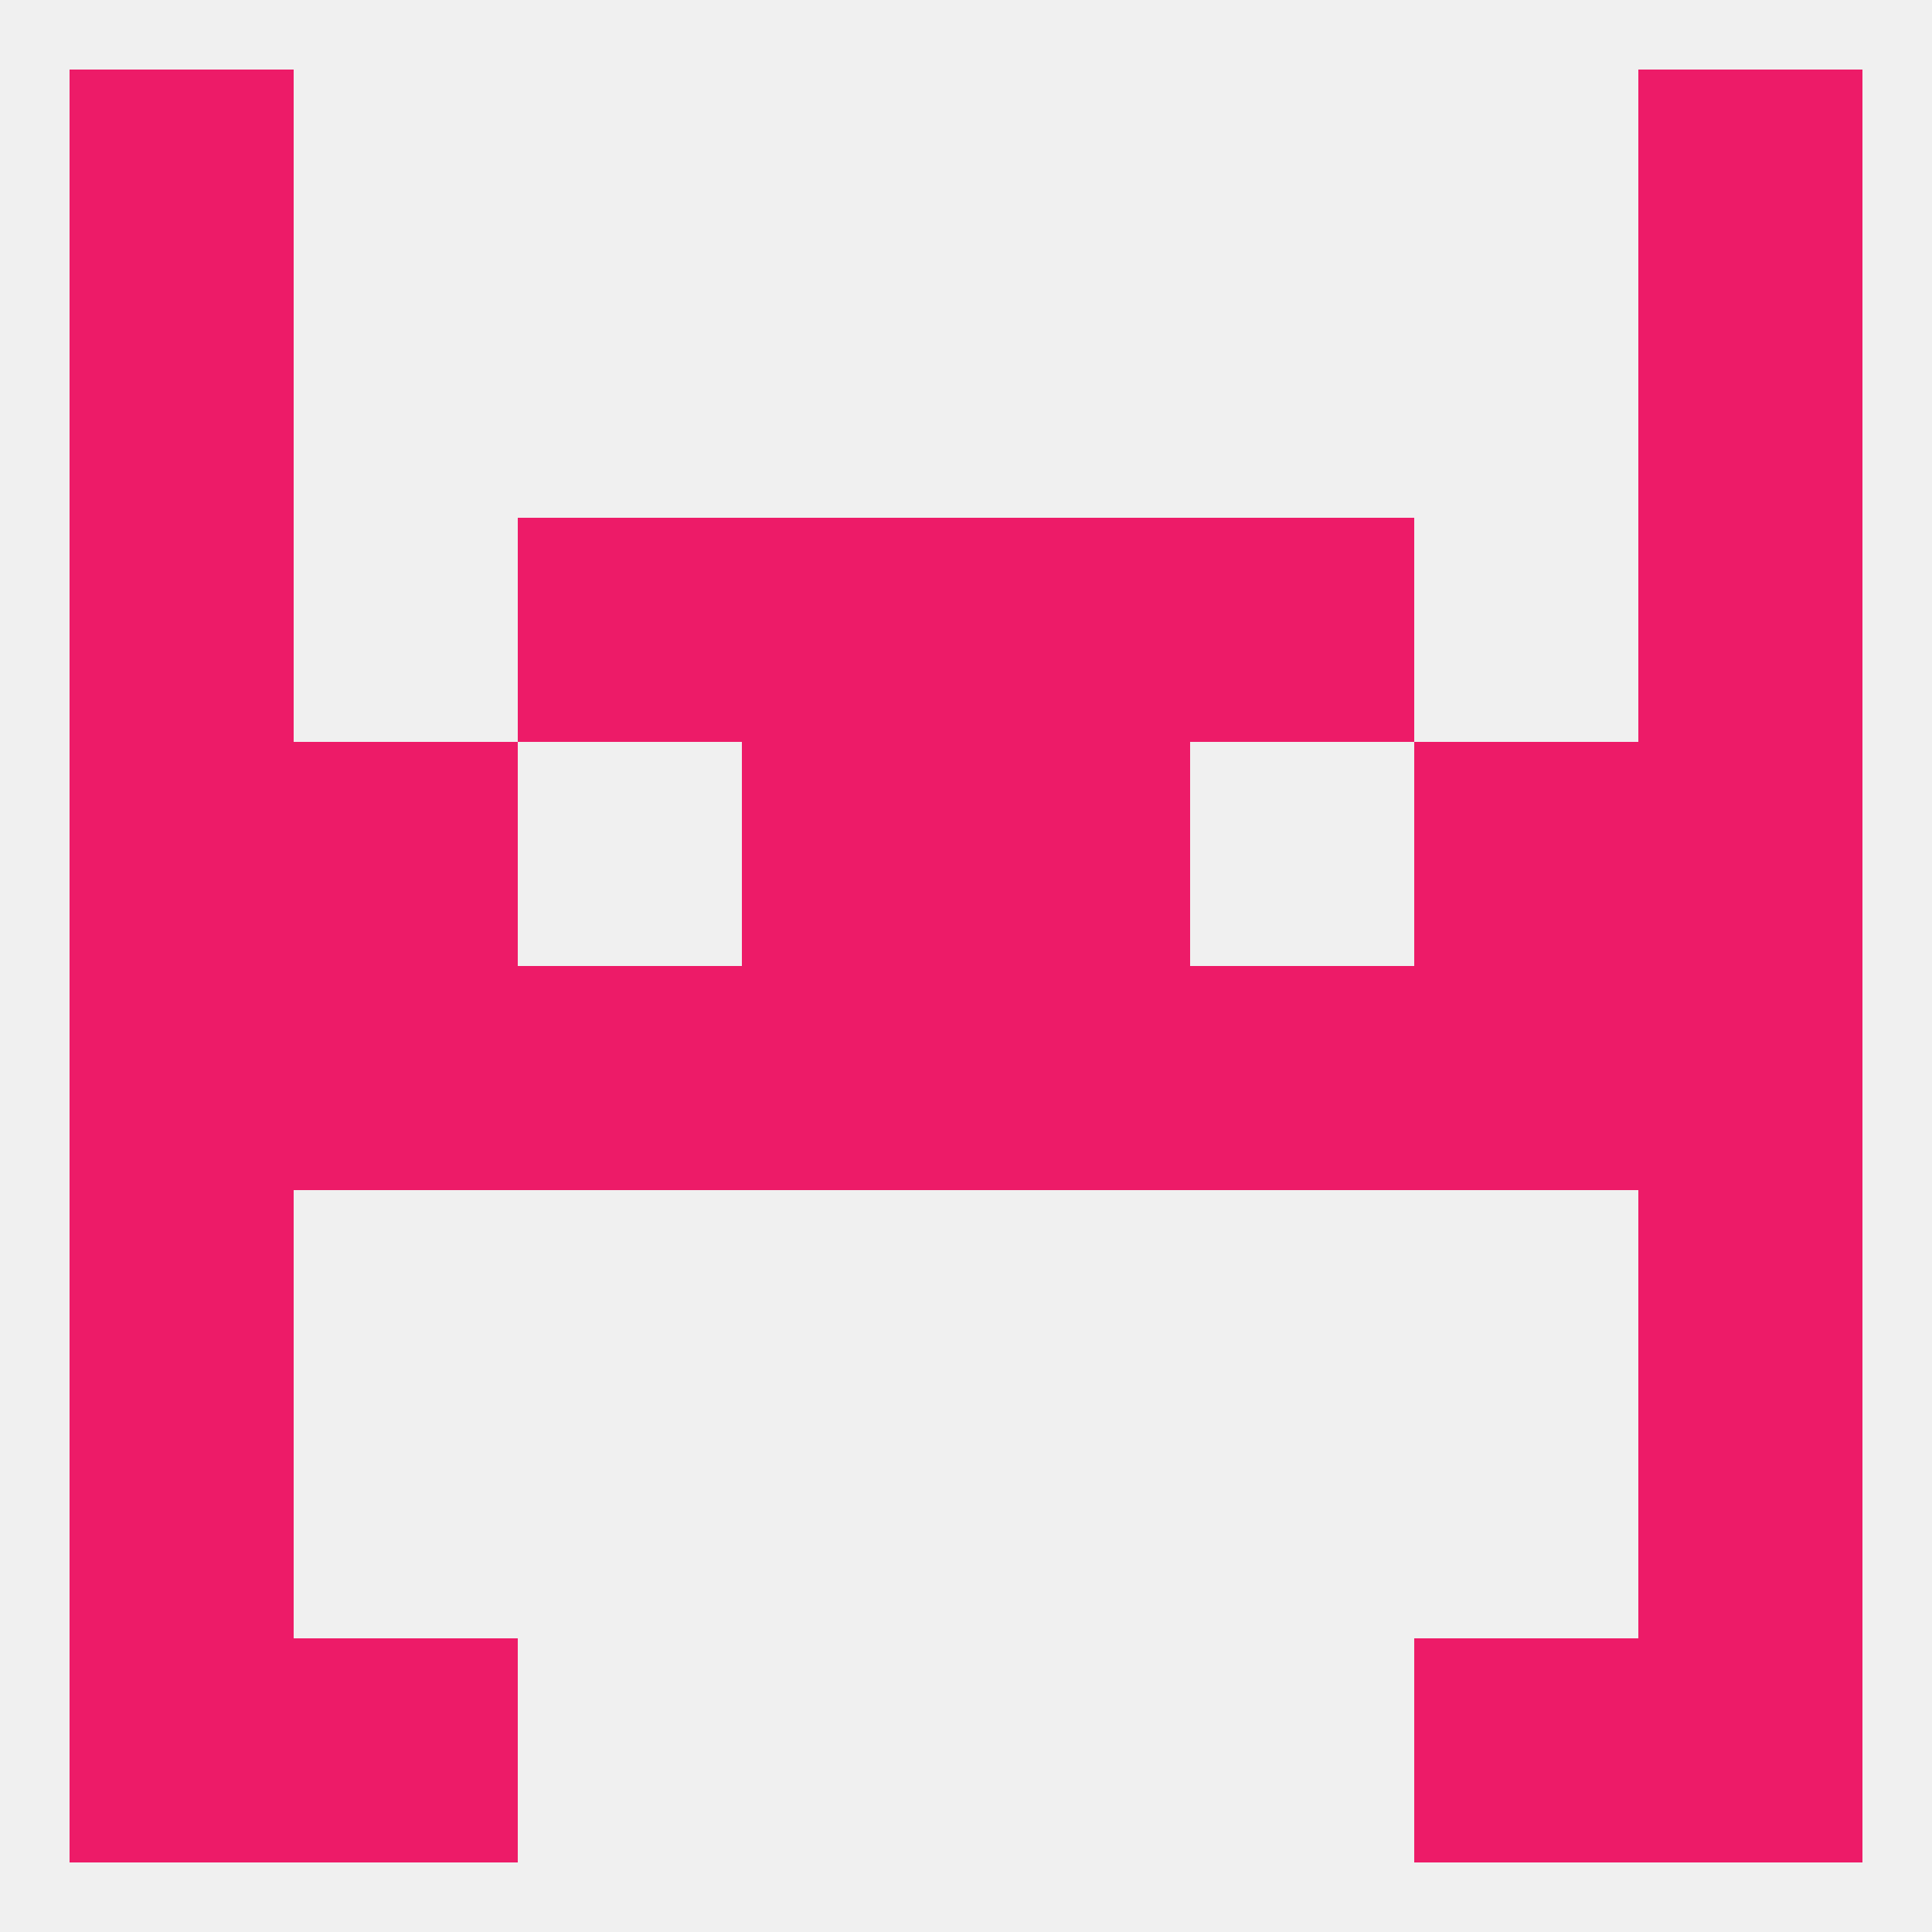
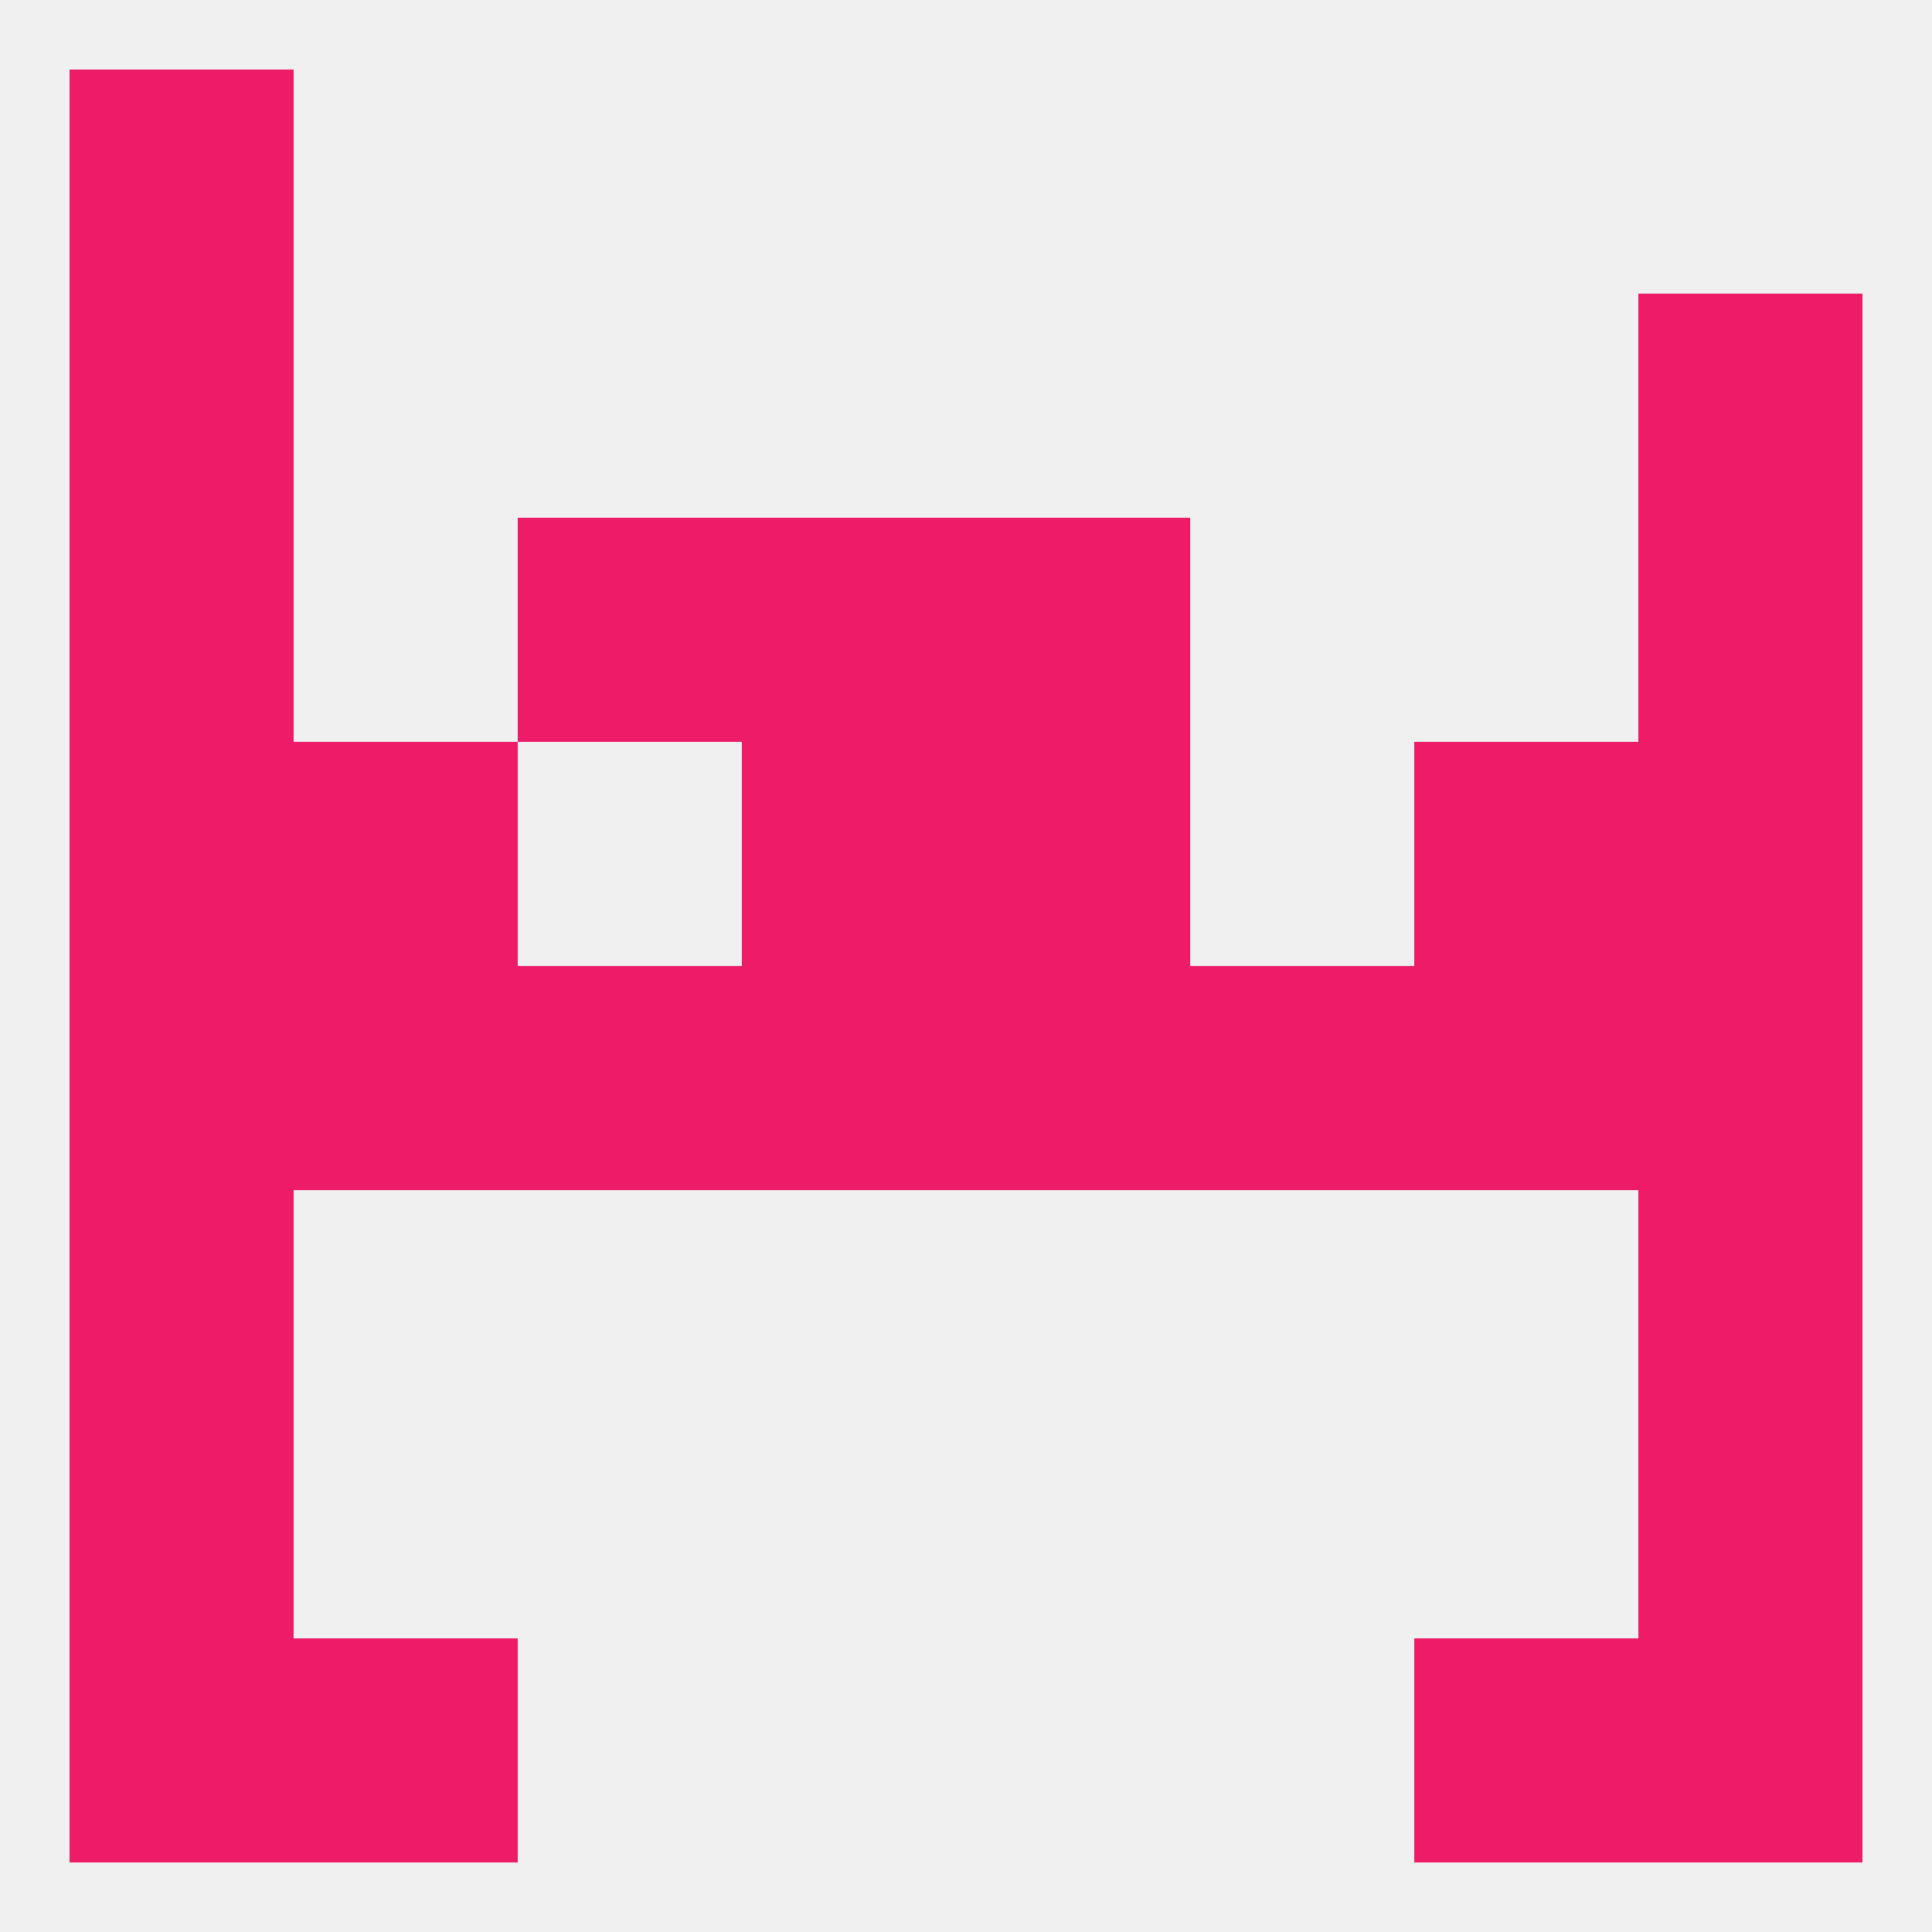
<svg xmlns="http://www.w3.org/2000/svg" version="1.1" baseprofile="full" width="250" height="250" viewBox="0 0 250 250">
  <rect width="100%" height="100%" fill="rgba(240,240,240,255)" />
  <rect x="9" y="38" width="29" height="29" fill="rgba(237,27,104,255)" />
  <rect x="212" y="38" width="29" height="29" fill="rgba(237,27,104,255)" />
  <rect x="9" y="67" width="29" height="29" fill="rgba(237,27,104,255)" />
  <rect x="212" y="67" width="29" height="29" fill="rgba(237,27,104,255)" />
  <rect x="96" y="67" width="29" height="29" fill="rgba(237,27,104,255)" />
  <rect x="125" y="67" width="29" height="29" fill="rgba(237,27,104,255)" />
  <rect x="67" y="67" width="29" height="29" fill="rgba(237,27,104,255)" />
-   <rect x="154" y="67" width="29" height="29" fill="rgba(237,27,104,255)" />
  <rect x="9" y="125" width="29" height="29" fill="rgba(237,27,104,255)" />
  <rect x="212" y="125" width="29" height="29" fill="rgba(237,27,104,255)" />
  <rect x="96" y="125" width="29" height="29" fill="rgba(237,27,104,255)" />
  <rect x="154" y="125" width="29" height="29" fill="rgba(237,27,104,255)" />
  <rect x="38" y="125" width="29" height="29" fill="rgba(237,27,104,255)" />
  <rect x="125" y="125" width="29" height="29" fill="rgba(237,27,104,255)" />
  <rect x="67" y="125" width="29" height="29" fill="rgba(237,27,104,255)" />
  <rect x="183" y="125" width="29" height="29" fill="rgba(237,27,104,255)" />
  <rect x="212" y="96" width="29" height="29" fill="rgba(237,27,104,255)" />
  <rect x="96" y="96" width="29" height="29" fill="rgba(237,27,104,255)" />
  <rect x="125" y="96" width="29" height="29" fill="rgba(237,27,104,255)" />
  <rect x="38" y="96" width="29" height="29" fill="rgba(237,27,104,255)" />
  <rect x="183" y="96" width="29" height="29" fill="rgba(237,27,104,255)" />
  <rect x="9" y="96" width="29" height="29" fill="rgba(237,27,104,255)" />
  <rect x="9" y="154" width="29" height="29" fill="rgba(237,27,104,255)" />
  <rect x="212" y="154" width="29" height="29" fill="rgba(237,27,104,255)" />
  <rect x="212" y="183" width="29" height="29" fill="rgba(237,27,104,255)" />
  <rect x="9" y="183" width="29" height="29" fill="rgba(237,27,104,255)" />
  <rect x="9" y="212" width="29" height="29" fill="rgba(237,27,104,255)" />
  <rect x="212" y="212" width="29" height="29" fill="rgba(237,27,104,255)" />
  <rect x="38" y="212" width="29" height="29" fill="rgba(237,27,104,255)" />
  <rect x="183" y="212" width="29" height="29" fill="rgba(237,27,104,255)" />
  <rect x="9" y="9" width="29" height="29" fill="rgba(237,27,104,255)" />
-   <rect x="212" y="9" width="29" height="29" fill="rgba(237,27,104,255)" />
</svg>